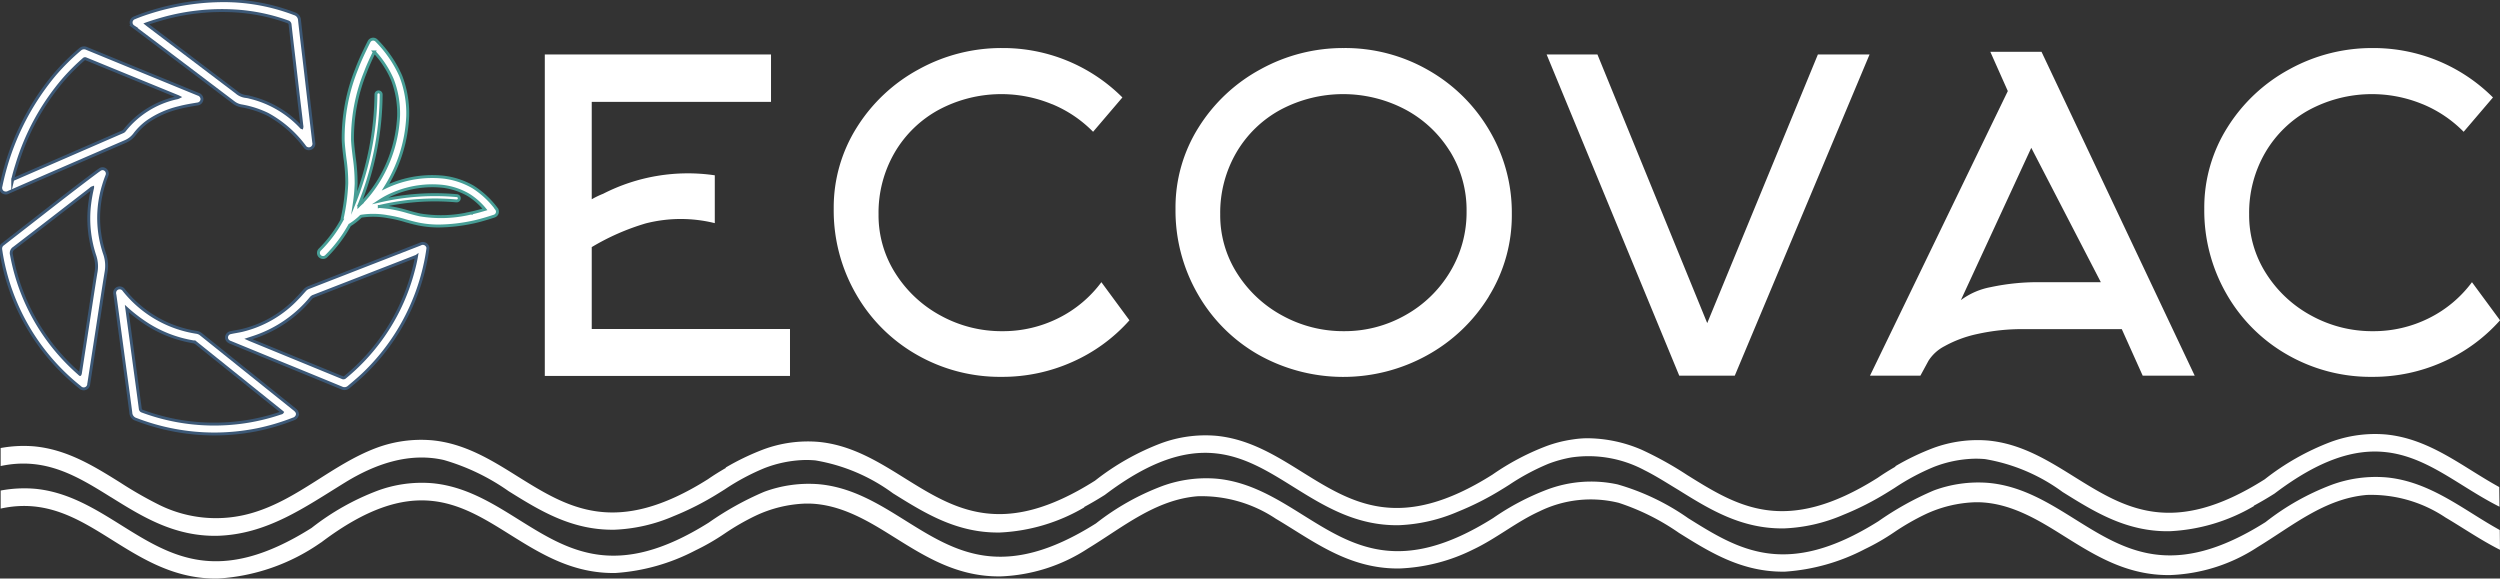
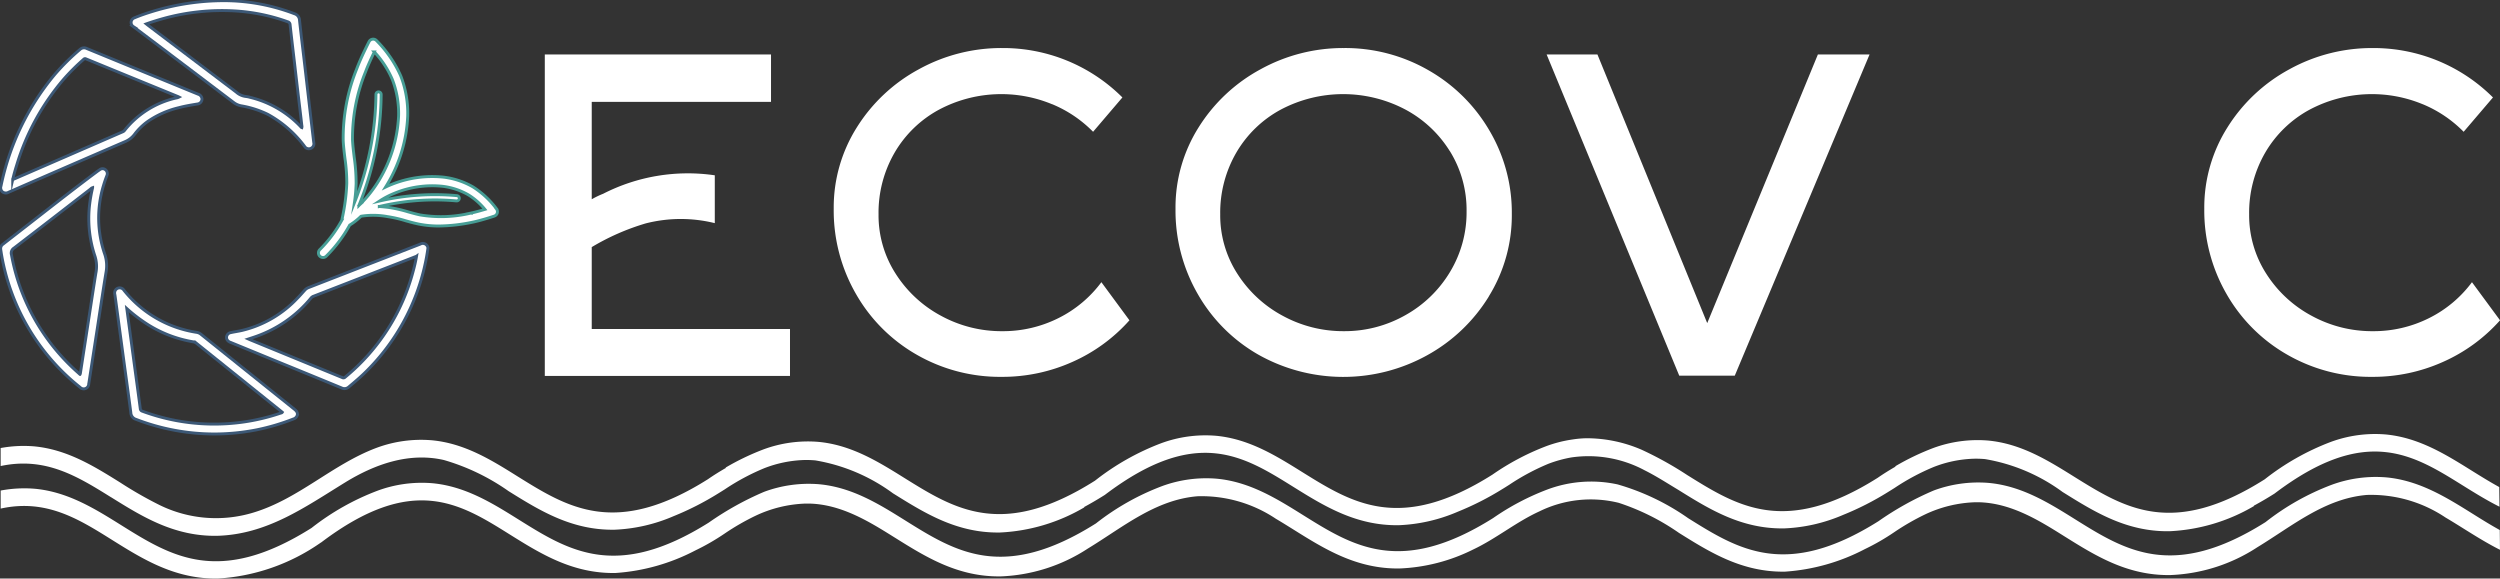
<svg xmlns="http://www.w3.org/2000/svg" width="192.295" height="44.498" viewBox="0 0 192.295 44.498">
  <rect x="0" y="0" width="192.295" height="44.498" fill="#333333" stroke="none" />
  <defs>
    <clipPath id="clip-path">
      <rect id="Rectángulo_25388" data-name="Rectángulo 25388" width="192.295" height="44.499" fill="#fff" />
    </clipPath>
  </defs>
  <g id="Grupo_10486" data-name="Grupo 10486" clip-path="url(#clip-path)">
    <path id="Trazado_30682" data-name="Trazado 30682" d="M29.513.113a15.213,15.213,0,0,1,5.406,1.005.537.537,0,0,1,.388.5c.134,1.231.286,2.46.429,3.69s.283,2.451.426,3.676Q36.28,10,36.4,11.012a.388.388,0,0,1-.709.3,8.816,8.816,0,0,0-2.824-2.456A7.553,7.553,0,0,0,30.817,8.2a1.365,1.365,0,0,1-.571-.253q-3.823-2.9-7.653-5.788l-.066-.05a.378.378,0,0,1,.088-.677c.46-.194.932-.354,1.409-.5a18.831,18.831,0,0,1,5.49-.819M23.522,1.9c.051.041.083.067.116.092q3.405,2.578,6.808,5.159a1.335,1.335,0,0,0,.754.334,1.614,1.614,0,0,1,.284.058,7.909,7.909,0,0,1,3.887,2.235c.034.034.059.082.114.1a.328.328,0,0,0,0-.163q-.1-.889-.209-1.776Q35.1,6.455,34.93,4.968c-.116-1-.237-2-.347-3a.238.238,0,0,0-.183-.232A14.568,14.568,0,0,0,30.3.9a16.925,16.925,0,0,0-5.449.582c-.44.12-.877.251-1.328.419" transform="translate(-12.269 -0.061)" fill="#fff" />
    <path id="Trazado_30683" data-name="Trazado 30683" d="M29.513.113a15.213,15.213,0,0,1,5.406,1.005.537.537,0,0,1,.388.5c.134,1.231.286,2.46.429,3.69s.283,2.451.426,3.676Q36.28,10,36.4,11.012a.388.388,0,0,1-.709.3,8.816,8.816,0,0,0-2.824-2.456A7.553,7.553,0,0,0,30.817,8.2a1.365,1.365,0,0,1-.571-.253q-3.823-2.9-7.653-5.788l-.066-.05a.378.378,0,0,1,.088-.677c.46-.194.932-.354,1.409-.5A18.831,18.831,0,0,1,29.513.113ZM23.522,1.9c.051.041.083.067.116.092q3.405,2.578,6.808,5.159a1.335,1.335,0,0,0,.754.334,1.614,1.614,0,0,1,.284.058,7.909,7.909,0,0,1,3.887,2.235c.034.034.059.082.114.1a.328.328,0,0,0,0-.163q-.1-.889-.209-1.776Q35.1,6.455,34.93,4.968c-.116-1-.237-2-.347-3a.238.238,0,0,0-.183-.232A14.568,14.568,0,0,0,30.3.9a16.925,16.925,0,0,0-5.449.582C24.41,1.606,23.973,1.737,23.522,1.9Z" transform="translate(-12.269 -0.061)" fill="#fff" stroke="#3c5876" stroke-miterlimit="10" stroke-width="0.224" />
    <path id="Trazado_30684" data-name="Trazado 30684" d="M.112,34.916A.408.408,0,0,1,.3,34.563q1.342-1.042,2.682-2.087C4.49,31.3,5.993,30.127,7.524,28.985c.07-.053.143-.1.216-.151a.346.346,0,0,1,.434.01.379.379,0,0,1,.114.438c-.1.25-.185.5-.263.759a8.554,8.554,0,0,0,.1,5.317,2.826,2.826,0,0,1,.086,1.409c-.224,1.358-.424,2.72-.634,4.081s-.417,2.7-.626,4.055c-.021.137-.043.274-.064.411a.387.387,0,0,1-.67.26A16.615,16.615,0,0,1,.205,35.528c-.035-.186-.061-.374-.09-.561a.4.4,0,0,1,0-.051m7.073-4.694a.373.373,0,0,0-.156.1c-1.96,1.515-3.917,3.034-5.884,4.541a.455.455,0,0,0-.2.526A15.879,15.879,0,0,0,5.756,44.17c.147.139.3.271.458.415a.381.381,0,0,0,.027-.065q.267-1.732.533-3.464c.218-1.415.431-2.831.657-4.245a2.57,2.57,0,0,0-.059-1.3,9.108,9.108,0,0,1-.408-4.075,11.665,11.665,0,0,1,.221-1.216" transform="translate(-0.061 -15.786)" fill="#fff" />
    <path id="Trazado_30685" data-name="Trazado 30685" d="M.112,34.916A.408.408,0,0,1,.3,34.563q1.342-1.042,2.682-2.087C4.49,31.3,5.993,30.127,7.524,28.985c.07-.053.143-.1.216-.151a.346.346,0,0,1,.434.01.379.379,0,0,1,.114.438c-.1.25-.185.5-.263.759a8.554,8.554,0,0,0,.1,5.317,2.826,2.826,0,0,1,.086,1.409c-.224,1.358-.424,2.72-.634,4.081s-.417,2.7-.626,4.055c-.021.137-.043.274-.064.411a.387.387,0,0,1-.67.26A16.615,16.615,0,0,1,.205,35.528c-.035-.186-.061-.374-.09-.561A.4.4,0,0,1,.112,34.916Zm7.073-4.694a.373.373,0,0,0-.156.1c-1.96,1.515-3.917,3.034-5.884,4.541a.455.455,0,0,0-.2.526A15.879,15.879,0,0,0,5.756,44.17c.147.139.3.271.458.415a.381.381,0,0,0,.027-.065q.267-1.732.533-3.464c.218-1.415.431-2.831.657-4.245a2.57,2.57,0,0,0-.059-1.3,9.108,9.108,0,0,1-.408-4.075A11.665,11.665,0,0,1,7.185,30.223Z" transform="translate(-0.061 -15.786)" fill="#fff" stroke="#3c5876" stroke-miterlimit="10" stroke-width="0.224" />
    <path id="Trazado_30686" data-name="Trazado 30686" d="M54.113,41.9q-.085.638-.227,1.267A16.566,16.566,0,0,1,49.4,51.326c-.43.434-.9.828-1.365,1.22a.493.493,0,0,1-.562.079q-2.241-.924-4.484-1.839L38.953,49.13a.5.5,0,0,1-.26-.175.373.373,0,0,1,.232-.577c.3-.068.6-.106.9-.177a8.562,8.562,0,0,0,4.242-2.465c.2-.2.383-.414.573-.623a.734.734,0,0,1,.279-.2l8.608-3.349a.39.39,0,0,1,.541.149.287.287,0,0,1,.049.185m-.873.595-.128.05q-3.905,1.519-7.81,3.035a.47.47,0,0,0-.194.148,9.578,9.578,0,0,1-4.2,2.934c-.19.068-.383.128-.6.2.056.025.092.043.129.058q3.55,1.456,7.1,2.913a.172.172,0,0,0,.207-.032,15.754,15.754,0,0,0,5.228-8.122,11.666,11.666,0,0,0,.265-1.182" transform="translate(-21.201 -22.787)" fill="#fff" />
    <path id="Trazado_30687" data-name="Trazado 30687" d="M54.113,41.9q-.085.638-.227,1.267A16.566,16.566,0,0,1,49.4,51.326c-.43.434-.9.828-1.365,1.22a.493.493,0,0,1-.562.079q-2.241-.924-4.484-1.839L38.953,49.13a.5.5,0,0,1-.26-.175.373.373,0,0,1,.232-.577c.3-.068.6-.106.9-.177a8.562,8.562,0,0,0,4.242-2.465c.2-.2.383-.414.573-.623a.734.734,0,0,1,.279-.2l8.608-3.349a.39.39,0,0,1,.541.149A.287.287,0,0,1,54.113,41.9Zm-.873.595-.128.05q-3.905,1.519-7.81,3.035a.47.47,0,0,0-.194.148,9.578,9.578,0,0,1-4.2,2.934c-.19.068-.383.128-.6.2.056.025.092.043.129.058q3.55,1.456,7.1,2.913a.172.172,0,0,0,.207-.032,15.754,15.754,0,0,0,5.228-8.122A11.666,11.666,0,0,0,53.241,42.494Z" transform="translate(-21.201 -22.787)" fill="#fff" stroke="#3c5876" stroke-miterlimit="10" stroke-width="0.224" />
    <path id="Trazado_30688" data-name="Trazado 30688" d="M27.225,60.316A16.8,16.8,0,0,1,21.2,59.19a.56.56,0,0,1-.4-.517c-.18-1.4-.377-2.8-.566-4.2q-.27-2-.538-4-.061-.453-.125-.906a.387.387,0,0,1,.217-.46.393.393,0,0,1,.485.155,8.856,8.856,0,0,0,5.6,3.237.7.7,0,0,1,.333.155Q29.8,55.54,33.392,58.42c.21.169.265.315.193.5a.446.446,0,0,1-.285.243,16.811,16.811,0,0,1-2.785.826,16.986,16.986,0,0,1-3.291.328m-6.734-9.649q.062.466.125.931.227,1.682.454,3.365c.153,1.131.309,2.261.457,3.392a.215.215,0,0,0,.158.207,15.886,15.886,0,0,0,10.624.154c.049-.017.108-.017.143-.072-.023-.02-.043-.038-.065-.055q-3.282-2.635-6.563-5.27a.462.462,0,0,0-.226-.093A9.487,9.487,0,0,1,22.112,51.9a12.1,12.1,0,0,1-1.621-1.234" transform="translate(-10.738 -26.934)" fill="#fff" />
    <path id="Trazado_30689" data-name="Trazado 30689" d="M27.225,60.316A16.8,16.8,0,0,1,21.2,59.19a.56.56,0,0,1-.4-.517c-.18-1.4-.377-2.8-.566-4.2q-.27-2-.538-4-.061-.453-.125-.906a.387.387,0,0,1,.217-.46.393.393,0,0,1,.485.155,8.856,8.856,0,0,0,5.6,3.237.7.7,0,0,1,.333.155Q29.8,55.54,33.392,58.42c.21.169.265.315.193.5a.446.446,0,0,1-.285.243,16.811,16.811,0,0,1-2.785.826A16.986,16.986,0,0,1,27.225,60.316Zm-6.734-9.649q.062.466.125.931.227,1.682.454,3.365c.153,1.131.309,2.261.457,3.392a.215.215,0,0,0,.158.207,15.886,15.886,0,0,0,10.624.154c.049-.017.108-.017.143-.072-.023-.02-.043-.038-.065-.055q-3.282-2.635-6.563-5.27a.462.462,0,0,0-.226-.093A9.487,9.487,0,0,1,22.112,51.9,12.1,12.1,0,0,1,20.491,50.667Z" transform="translate(-10.738 -26.934)" fill="#fff" stroke="#3c5876" stroke-miterlimit="10" stroke-width="0.224" />
    <path id="Trazado_30690" data-name="Trazado 30690" d="M15.606,12.086a.386.386,0,0,1-.348.393c-.474.078-.948.156-1.413.279a7.109,7.109,0,0,0-2.43,1.077,4.712,4.712,0,0,0-.988.967,1.752,1.752,0,0,1-.73.57Q5.215,17.306.741,19.262a.422.422,0,0,1-.469-.015.418.418,0,0,1-.125-.462A19.489,19.489,0,0,1,4.264,10.23,17.179,17.179,0,0,1,6.231,8.277a.453.453,0,0,1,.514-.065Q9.723,9.436,12.7,10.656c.867.355,1.733.713,2.6,1.066a.41.41,0,0,1,.3.364m-14.557,6.2c.041-.012.059-.015.075-.023l8.4-3.651a.3.3,0,0,0,.118-.091,7.058,7.058,0,0,1,3.958-2.5.717.717,0,0,0,.24-.075c-.035-.018-.055-.029-.075-.037Q10.218,10.46,6.675,9.006a.14.14,0,0,0-.17.037,16.242,16.242,0,0,0-1.55,1.548A18.224,18.224,0,0,0,1.37,17.131c-.117.374-.227.749-.321,1.156" transform="translate(-0.07 -4.48)" fill="#fff" />
    <path id="Trazado_30691" data-name="Trazado 30691" d="M15.606,12.086a.386.386,0,0,1-.348.393c-.474.078-.948.156-1.413.279a7.109,7.109,0,0,0-2.43,1.077,4.712,4.712,0,0,0-.988.967,1.752,1.752,0,0,1-.73.57Q5.215,17.306.741,19.262a.422.422,0,0,1-.469-.015.418.418,0,0,1-.125-.462A19.489,19.489,0,0,1,4.264,10.23,17.179,17.179,0,0,1,6.231,8.277a.453.453,0,0,1,.514-.065Q9.723,9.436,12.7,10.656c.867.355,1.733.713,2.6,1.066A.41.41,0,0,1,15.606,12.086Zm-14.557,6.2c.041-.012.059-.015.075-.023l8.4-3.651a.3.3,0,0,0,.118-.091,7.058,7.058,0,0,1,3.958-2.5.717.717,0,0,0,.24-.075c-.035-.018-.055-.029-.075-.037Q10.218,10.46,6.675,9.006a.14.14,0,0,0-.17.037,16.242,16.242,0,0,0-1.55,1.548A18.224,18.224,0,0,0,1.37,17.131C1.253,17.5,1.142,17.88,1.049,18.287Z" transform="translate(-0.07 -4.48)" fill="#fff" stroke="#3c5876" stroke-miterlimit="10" stroke-width="0.224" />
    <path id="Trazado_30692" data-name="Trazado 30692" d="M68,19.718A6.83,6.83,0,0,0,66.2,18.043a5.945,5.945,0,0,0-2.24-.751,8.352,8.352,0,0,0-4.06.573c-.148.058-.29.122-.428.189.043-.07.087-.139.129-.21a11.174,11.174,0,0,0,1.574-5.252,7.909,7.909,0,0,0-.54-3.1,9.116,9.116,0,0,0-1.852-2.7.355.355,0,0,0-.58.074c-.026.051-.64,1.25-.946,2.087a14.126,14.126,0,0,0-1.044,5.531c.025.468.081.927.136,1.372a13.187,13.187,0,0,1,.141,1.907,15.5,15.5,0,0,1-.368,2.763c-.005.026-.009.05-.012.074a9.778,9.778,0,0,1-1.686,2.253.354.354,0,1,0,.5.5,10.473,10.473,0,0,0,1.789-2.377,4.707,4.707,0,0,0,.865-.676.328.328,0,0,0,.042-.01,6.12,6.12,0,0,1,2.017.037,9.652,9.652,0,0,1,1.365.313c.32.09.651.182.993.253a7.788,7.788,0,0,0,1.583.154,13.161,13.161,0,0,0,2.615-.3c.652-.132,1.6-.449,1.642-.463a.355.355,0,0,0,.16-.563m-10.471-.35c-.041.037-.077.072-.11.106a22.859,22.859,0,0,0,1.714-8.544.2.2,0,1,0-.4,0,23.036,23.036,0,0,1-1.658,8.331,12.579,12.579,0,0,0,.132-1.485,13.884,13.884,0,0,0-.146-2.008c-.053-.432-.108-.879-.131-1.323a13.474,13.474,0,0,1,1-5.25c.176-.482.472-1.113.678-1.538a7.39,7.39,0,0,1,1.376,2.1,7.2,7.2,0,0,1,.49,2.817,10.461,10.461,0,0,1-1.48,4.915,9.644,9.644,0,0,1-1.463,1.879m8.528.681a9.88,9.88,0,0,1-3.913.149c-.318-.066-.637-.155-.946-.242a10.334,10.334,0,0,0-1.465-.333c-.237-.031-.491-.057-.745-.075a18.384,18.384,0,0,1,5.933-.432.2.2,0,0,0,.221-.182.2.2,0,0,0-.182-.221,18.743,18.743,0,0,0-5.949.412,6.622,6.622,0,0,1,1.153-.6,7.634,7.634,0,0,1,3.713-.53,5.226,5.226,0,0,1,1.971.659,5.134,5.134,0,0,1,1.266,1.114c-.32.1-.734.216-1.056.281" transform="translate(-29.815 -3.663)" fill="#fff" />
    <path id="Trazado_30693" data-name="Trazado 30693" d="M68,19.718A6.83,6.83,0,0,0,66.2,18.043a5.945,5.945,0,0,0-2.24-.751,8.352,8.352,0,0,0-4.06.573c-.148.058-.29.122-.428.189.043-.07.087-.139.129-.21a11.174,11.174,0,0,0,1.574-5.252,7.909,7.909,0,0,0-.54-3.1,9.116,9.116,0,0,0-1.852-2.7.355.355,0,0,0-.58.074c-.026.051-.64,1.25-.946,2.087a14.126,14.126,0,0,0-1.044,5.531c.025.468.081.927.136,1.372a13.187,13.187,0,0,1,.141,1.907,15.5,15.5,0,0,1-.368,2.763c-.005.026-.009.05-.012.074a9.778,9.778,0,0,1-1.686,2.253.354.354,0,1,0,.5.5,10.473,10.473,0,0,0,1.789-2.377,4.707,4.707,0,0,0,.865-.676.328.328,0,0,0,.042-.01,6.12,6.12,0,0,1,2.017.037,9.652,9.652,0,0,1,1.365.313c.32.09.651.182.993.253a7.788,7.788,0,0,0,1.583.154,13.161,13.161,0,0,0,2.615-.3c.652-.132,1.6-.449,1.642-.463a.355.355,0,0,0,.16-.563Zm-10.471-.35c-.041.037-.077.072-.11.106a22.859,22.859,0,0,0,1.714-8.544.2.2,0,1,0-.4,0,23.036,23.036,0,0,1-1.658,8.331,12.579,12.579,0,0,0,.132-1.485,13.884,13.884,0,0,0-.146-2.008c-.053-.432-.108-.879-.131-1.323a13.474,13.474,0,0,1,1-5.25c.176-.482.472-1.113.678-1.538a7.39,7.39,0,0,1,1.376,2.1,7.2,7.2,0,0,1,.49,2.817,10.461,10.461,0,0,1-1.48,4.915A9.644,9.644,0,0,1,57.528,19.368Zm8.528.681a9.88,9.88,0,0,1-3.913.149c-.318-.066-.637-.155-.946-.242a10.334,10.334,0,0,0-1.465-.333c-.237-.031-.491-.057-.745-.075a18.384,18.384,0,0,1,5.933-.432.2.2,0,0,0,.221-.182.2.2,0,0,0-.182-.221,18.743,18.743,0,0,0-5.949.412,6.622,6.622,0,0,1,1.153-.6,7.634,7.634,0,0,1,3.713-.53,5.226,5.226,0,0,1,1.971.659,5.134,5.134,0,0,1,1.266,1.114C66.792,19.865,66.377,19.983,66.056,20.049Z" transform="translate(-29.815 -3.663)" fill="#fff" stroke="#469d95" stroke-miterlimit="10" stroke-width="0.224" />
    <path id="Trazado_30694" data-name="Trazado 30694" d="M158.929,12.508a10.206,10.206,0,0,0-8.683.419,8.777,8.777,0,0,0-3.415,3.3,9.2,9.2,0,0,0-1.241,4.752,8.3,8.3,0,0,0,1.321,4.576,9.373,9.373,0,0,0,3.5,3.238,9.7,9.7,0,0,0,4.688,1.176,9.518,9.518,0,0,0,4.317-1A9.215,9.215,0,0,0,162.73,26.2l2.159,2.932a12.808,12.808,0,0,1-4.4,3.206,13.169,13.169,0,0,1-5.429,1.144,12.871,12.871,0,0,1-6.541-1.708A12.5,12.5,0,0,1,143.85,27.1a12.859,12.859,0,0,1-1.708-6.54,11.543,11.543,0,0,1,1.788-6.283A12.793,12.793,0,0,1,148.7,9.817a13.149,13.149,0,0,1,6.4-1.627,12.995,12.995,0,0,1,9.247,3.8l-2.255,2.642a9.512,9.512,0,0,0-3.157-2.126" transform="translate(-78.014 -4.495)" fill="#fff" />
    <path id="Trazado_30695" data-name="Trazado 30695" d="M224.516,27.3a12.825,12.825,0,0,1-4.753,4.526,13.326,13.326,0,0,1-12.968-.048,12.488,12.488,0,0,1-4.671-4.672,12.86,12.86,0,0,1-1.708-6.54A11.544,11.544,0,0,1,202.2,14.28a12.784,12.784,0,0,1,4.768-4.462,13.144,13.144,0,0,1,6.4-1.628,12.836,12.836,0,0,1,6.476,1.692,12.694,12.694,0,0,1,4.7,4.623,12.4,12.4,0,0,1,1.74,6.444,11.843,11.843,0,0,1-1.772,6.347m-3-11.18a9.02,9.02,0,0,0-3.464-3.221,10.257,10.257,0,0,0-9.537.032,8.788,8.788,0,0,0-3.415,3.3,9.2,9.2,0,0,0-1.241,4.752,8.306,8.306,0,0,0,1.321,4.576,9.38,9.38,0,0,0,3.5,3.237,9.7,9.7,0,0,0,4.688,1.176,9.46,9.46,0,0,0,4.72-1.224,9.262,9.262,0,0,0,3.448-3.335,8.849,8.849,0,0,0,1.272-4.656,8.579,8.579,0,0,0-1.289-4.64" transform="translate(-109.998 -4.495)" fill="#fff" />
    <path id="Trazado_30696" data-name="Trazado 30696" d="M273.886,33.987,263.684,9.28h3.908l8.446,20.667L284.551,9.28h3.975L278.158,33.987Z" transform="translate(-144.722 -5.093)" fill="#fff" />
-     <path id="Trazado_30697" data-name="Trazado 30697" d="M332.013,8.834l11.781,24.909h-4l-1.607-3.577h-7.45a15.909,15.909,0,0,0-3.675.377,9.121,9.121,0,0,0-2.511.935,3.2,3.2,0,0,0-1.23,1.116l-.624,1.149H318.82l10.6-21.889-1.345-3.02Zm-.788,7.384-5.416,11.716a5.536,5.536,0,0,1,2.3-1,17.305,17.305,0,0,1,3.938-.377h4.529Z" transform="translate(-174.983 -4.849)" fill="#fff" />
    <path id="Trazado_30698" data-name="Trazado 30698" d="M392.6,12.508a10.206,10.206,0,0,0-8.683.419,8.777,8.777,0,0,0-3.415,3.3,9.2,9.2,0,0,0-1.241,4.752,8.307,8.307,0,0,0,1.321,4.576,9.373,9.373,0,0,0,3.5,3.238,9.7,9.7,0,0,0,4.688,1.176,9.518,9.518,0,0,0,4.317-1A9.215,9.215,0,0,0,396.4,26.2l2.159,2.932a12.809,12.809,0,0,1-4.4,3.206,13.169,13.169,0,0,1-5.429,1.144,12.871,12.871,0,0,1-6.541-1.708,12.5,12.5,0,0,1-4.671-4.672,12.859,12.859,0,0,1-1.708-6.54A11.542,11.542,0,0,1,377.6,14.28a12.791,12.791,0,0,1,4.768-4.462,13.146,13.146,0,0,1,6.4-1.627,12.993,12.993,0,0,1,9.247,3.8l-2.255,2.642a9.507,9.507,0,0,0-3.157-2.126" transform="translate(-206.261 -4.495)" fill="#fff" />
    <path id="Trazado_30699" data-name="Trazado 30699" d="M96.49,30.4V24.1a18.01,18.01,0,0,1,4.154-1.824,10.89,10.89,0,0,1,5.311-.019v-3.68a14.3,14.3,0,0,0-8.586,1.42,6.54,6.54,0,0,0-.879.424V12.927h13.79V9.28h-17.4V34.011H111.74V30.4Z" transform="translate(-50.975 -5.093)" fill="#fff" />
    <path id="Trazado_30700" data-name="Trazado 30700" d="M192.338,85.4c-.705-.388-1.4-.819-2.093-1.255-2.014-1.259-4.1-2.559-6.637-2.794a9.848,9.848,0,0,0-4.23.582,19.182,19.182,0,0,0-5.04,2.845l-.029.021c-7.107,4.476-10.766,2.191-14.639-.227-2.016-1.26-4.1-2.561-6.639-2.795a9.841,9.841,0,0,0-4.23.582,23.306,23.306,0,0,0-4.256,2.366c-7.106,4.466-10.761,2.184-14.63-.233a18.185,18.185,0,0,0-5.431-2.6,9.6,9.6,0,0,0-5.426.4,19.242,19.242,0,0,0-4.147,2.188c-7.106,4.466-10.76,2.183-14.63-.234-2.014-1.259-4.1-2.559-6.637-2.794a9.845,9.845,0,0,0-4.229.582,19.2,19.2,0,0,0-5.041,2.846l-.029.021c-7.107,4.476-10.766,2.191-14.639-.227-2.016-1.261-4.1-2.561-6.639-2.795a9.847,9.847,0,0,0-4.23.582,23.335,23.335,0,0,0-4.256,2.366c-7.106,4.466-10.761,2.184-14.63-.233-2.015-1.259-4.1-2.559-6.637-2.794a9.84,9.84,0,0,0-4.23.582,19.2,19.2,0,0,0-5.041,2.845l-.029.021c-7.107,4.476-10.766,2.192-14.639-.227-2.017-1.26-4.1-2.56-6.639-2.795a9.849,9.849,0,0,0-2.624.138v1.388c3.482-.766,5.971.782,8.554,2.4,2.38,1.488,4.842,3.027,8.14,2.981a15.378,15.378,0,0,0,7.9-2.743l.046-.03.028-.016c7-5.284,10.625-3.018,14.466-.618,2.38,1.488,4.842,3.027,8.141,2.981a15.462,15.462,0,0,0,6.161-1.738,17.327,17.327,0,0,0,2.256-1.3,18.472,18.472,0,0,1,2.342-1.352,9.747,9.747,0,0,1,3.886-.951c.087,0,.173,0,.259,0,2.493.052,4.658,1.405,6.568,2.6l.031.019c2.381,1.489,4.843,3.028,8.141,2.982a13.118,13.118,0,0,0,6.706-2.142c2.674-1.624,5.184-3.757,8.436-4.022A10.28,10.28,0,0,1,98.2,84.536c.462.272.916.557,1.371.84,2.381,1.489,4.843,3.028,8.141,2.982a13.875,13.875,0,0,0,5.665-1.461c1.779-.841,3.307-2.118,5.094-2.932a8.964,8.964,0,0,1,6.1-.656,17.814,17.814,0,0,1,4.634,2.313c2.38,1.488,4.842,3.027,8.141,2.981a15.463,15.463,0,0,0,6.161-1.737,17.329,17.329,0,0,0,2.256-1.3,18.528,18.528,0,0,1,2.342-1.352,9.744,9.744,0,0,1,3.886-.95c.087,0,.173,0,.258,0,2.492.052,4.658,1.4,6.568,2.6l.031.019c2.381,1.489,4.842,3.028,8.141,2.982a13.12,13.12,0,0,0,6.706-2.142c2.674-1.625,5.185-3.757,8.436-4.022a10.276,10.276,0,0,1,6.033,1.737c.462.272.916.556,1.371.84.914.571,1.839,1.149,2.819,1.643Z" transform="translate(-0.061 -44.632)" fill="#fff" />
    <path id="Trazado_30701" data-name="Trazado 30701" d="M8.6,78.853c2.382,1.484,4.843,3.017,8.131,2.971h.014c3.84-.1,6.736-2.183,9.865-4.107,2.278-1.4,4.907-2.337,7.59-1.724a16.68,16.68,0,0,1,4.976,2.392c2.381,1.483,4.842,3.016,8.13,2.97h.015a12.724,12.724,0,0,0,4.541-1.038A22.265,22.265,0,0,0,55.3,78.568q.255-.157.507-.316a17.427,17.427,0,0,1,3.02-1.621,9.206,9.206,0,0,1,3.15-.639,7.527,7.527,0,0,1,.809.032,13.98,13.98,0,0,1,5.965,2.534l.069.042c2.381,1.483,4.842,3.016,8.13,2.97h.015a14.063,14.063,0,0,0,6.493-1.932v-.033q.742-.4,1.51-.882l.074-.046c6.991-5.3,10.622-3.034,14.465-.64,2.38,1.483,4.842,3.016,8.13,2.971h.015a12.714,12.714,0,0,0,4.541-1.038,22.2,22.2,0,0,0,3.438-1.749c.171-.1.339-.211.508-.316a17.44,17.44,0,0,1,3.02-1.621,9.7,9.7,0,0,1,1.759-.488,9.137,9.137,0,0,1,5.643.987c.892.446,1.726.987,2.581,1.5,2.381,1.483,4.842,3.016,8.13,2.971h.015a12.72,12.72,0,0,0,4.541-1.038,22.2,22.2,0,0,0,3.438-1.749q.256-.157.507-.315a17.388,17.388,0,0,1,3.02-1.621,9.215,9.215,0,0,1,3.15-.639,7.655,7.655,0,0,1,.81.032,13.98,13.98,0,0,1,5.965,2.534l.069.042c2.381,1.483,4.842,3.016,8.13,2.971h.015a14.063,14.063,0,0,0,6.493-1.932v-.033q.742-.4,1.51-.882l.074-.046c6.991-5.3,10.622-3.034,14.465-.64.92.573,1.854,1.153,2.842,1.648l-.018-1.512c-.714-.391-1.413-.826-2.12-1.265-2.012-1.255-4.094-2.552-6.639-2.784a9.852,9.852,0,0,0-4.228.588,19.231,19.231,0,0,0-5.037,2.852l-.029.021c-7.1,4.489-10.765,2.207-14.643-.208-2.013-1.255-4.094-2.552-6.64-2.784a9.864,9.864,0,0,0-4.228.588,19.189,19.189,0,0,0-2.882,1.386v.038c-.464.268-.92.55-1.363.857-7.109,4.486-10.768,2.206-14.643-.208a26.99,26.99,0,0,0-3.5-1.946,10.668,10.668,0,0,0-4.208-.89,7.567,7.567,0,0,0-1.105.093,9.734,9.734,0,0,0-2.046.519,19.216,19.216,0,0,0-4.133,2.188c-7.109,4.486-10.768,2.205-14.643-.208-2.013-1.255-4.094-2.552-6.64-2.784a9.851,9.851,0,0,0-4.228.588,19.238,19.238,0,0,0-5.037,2.852l-.029.021c-7.1,4.489-10.765,2.207-14.643-.208-2.013-1.255-4.094-2.552-6.64-2.784a9.856,9.856,0,0,0-4.228.588,19.215,19.215,0,0,0-2.882,1.386v.038c-.463.268-.92.549-1.362.857-7.109,4.486-10.767,2.206-14.643-.208C37.871,76,35.79,74.7,33.244,74.472a9.846,9.846,0,0,0-4.228.588c-3.376,1.265-5.976,3.922-9.458,4.974a9.847,9.847,0,0,1-7.244-.587,30.5,30.5,0,0,1-3.007-1.722c-2.013-1.255-4.094-2.552-6.64-2.784a9.835,9.835,0,0,0-2.556.131v1.385c3.445-.736,5.922.8,8.49,2.4" transform="translate(-0.061 -40.61)" fill="#fff" />
  </g>
</svg>